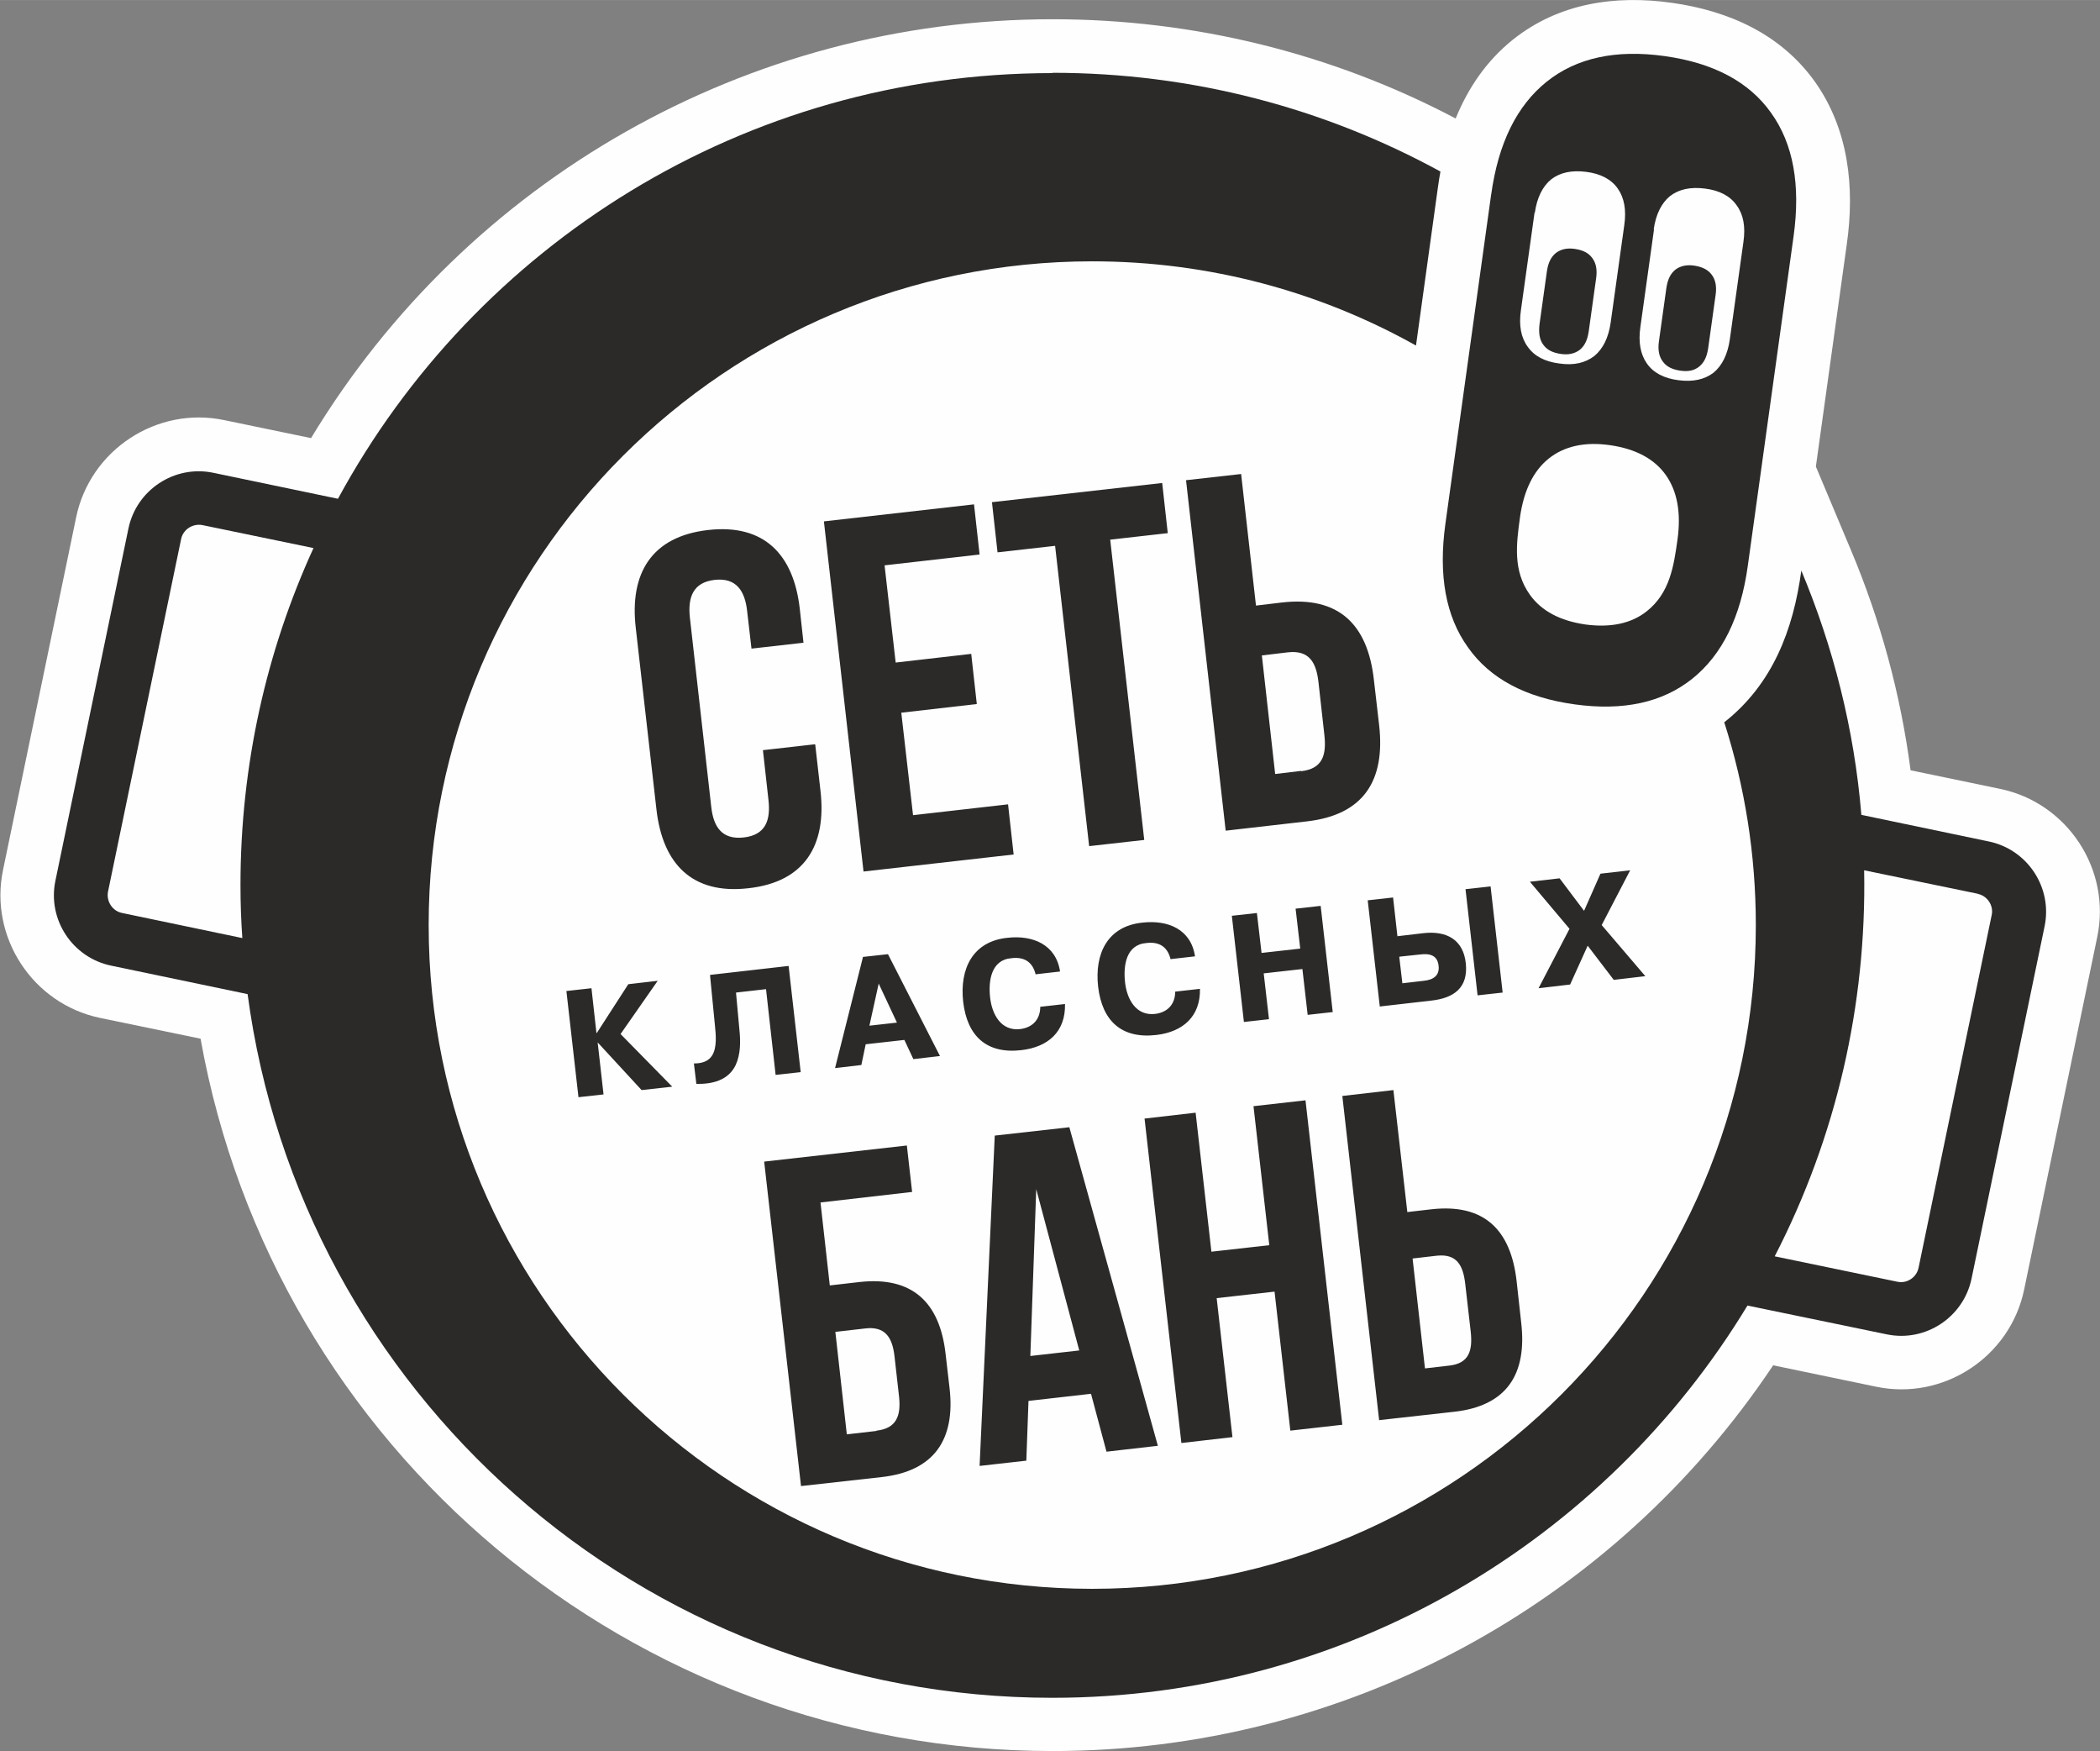
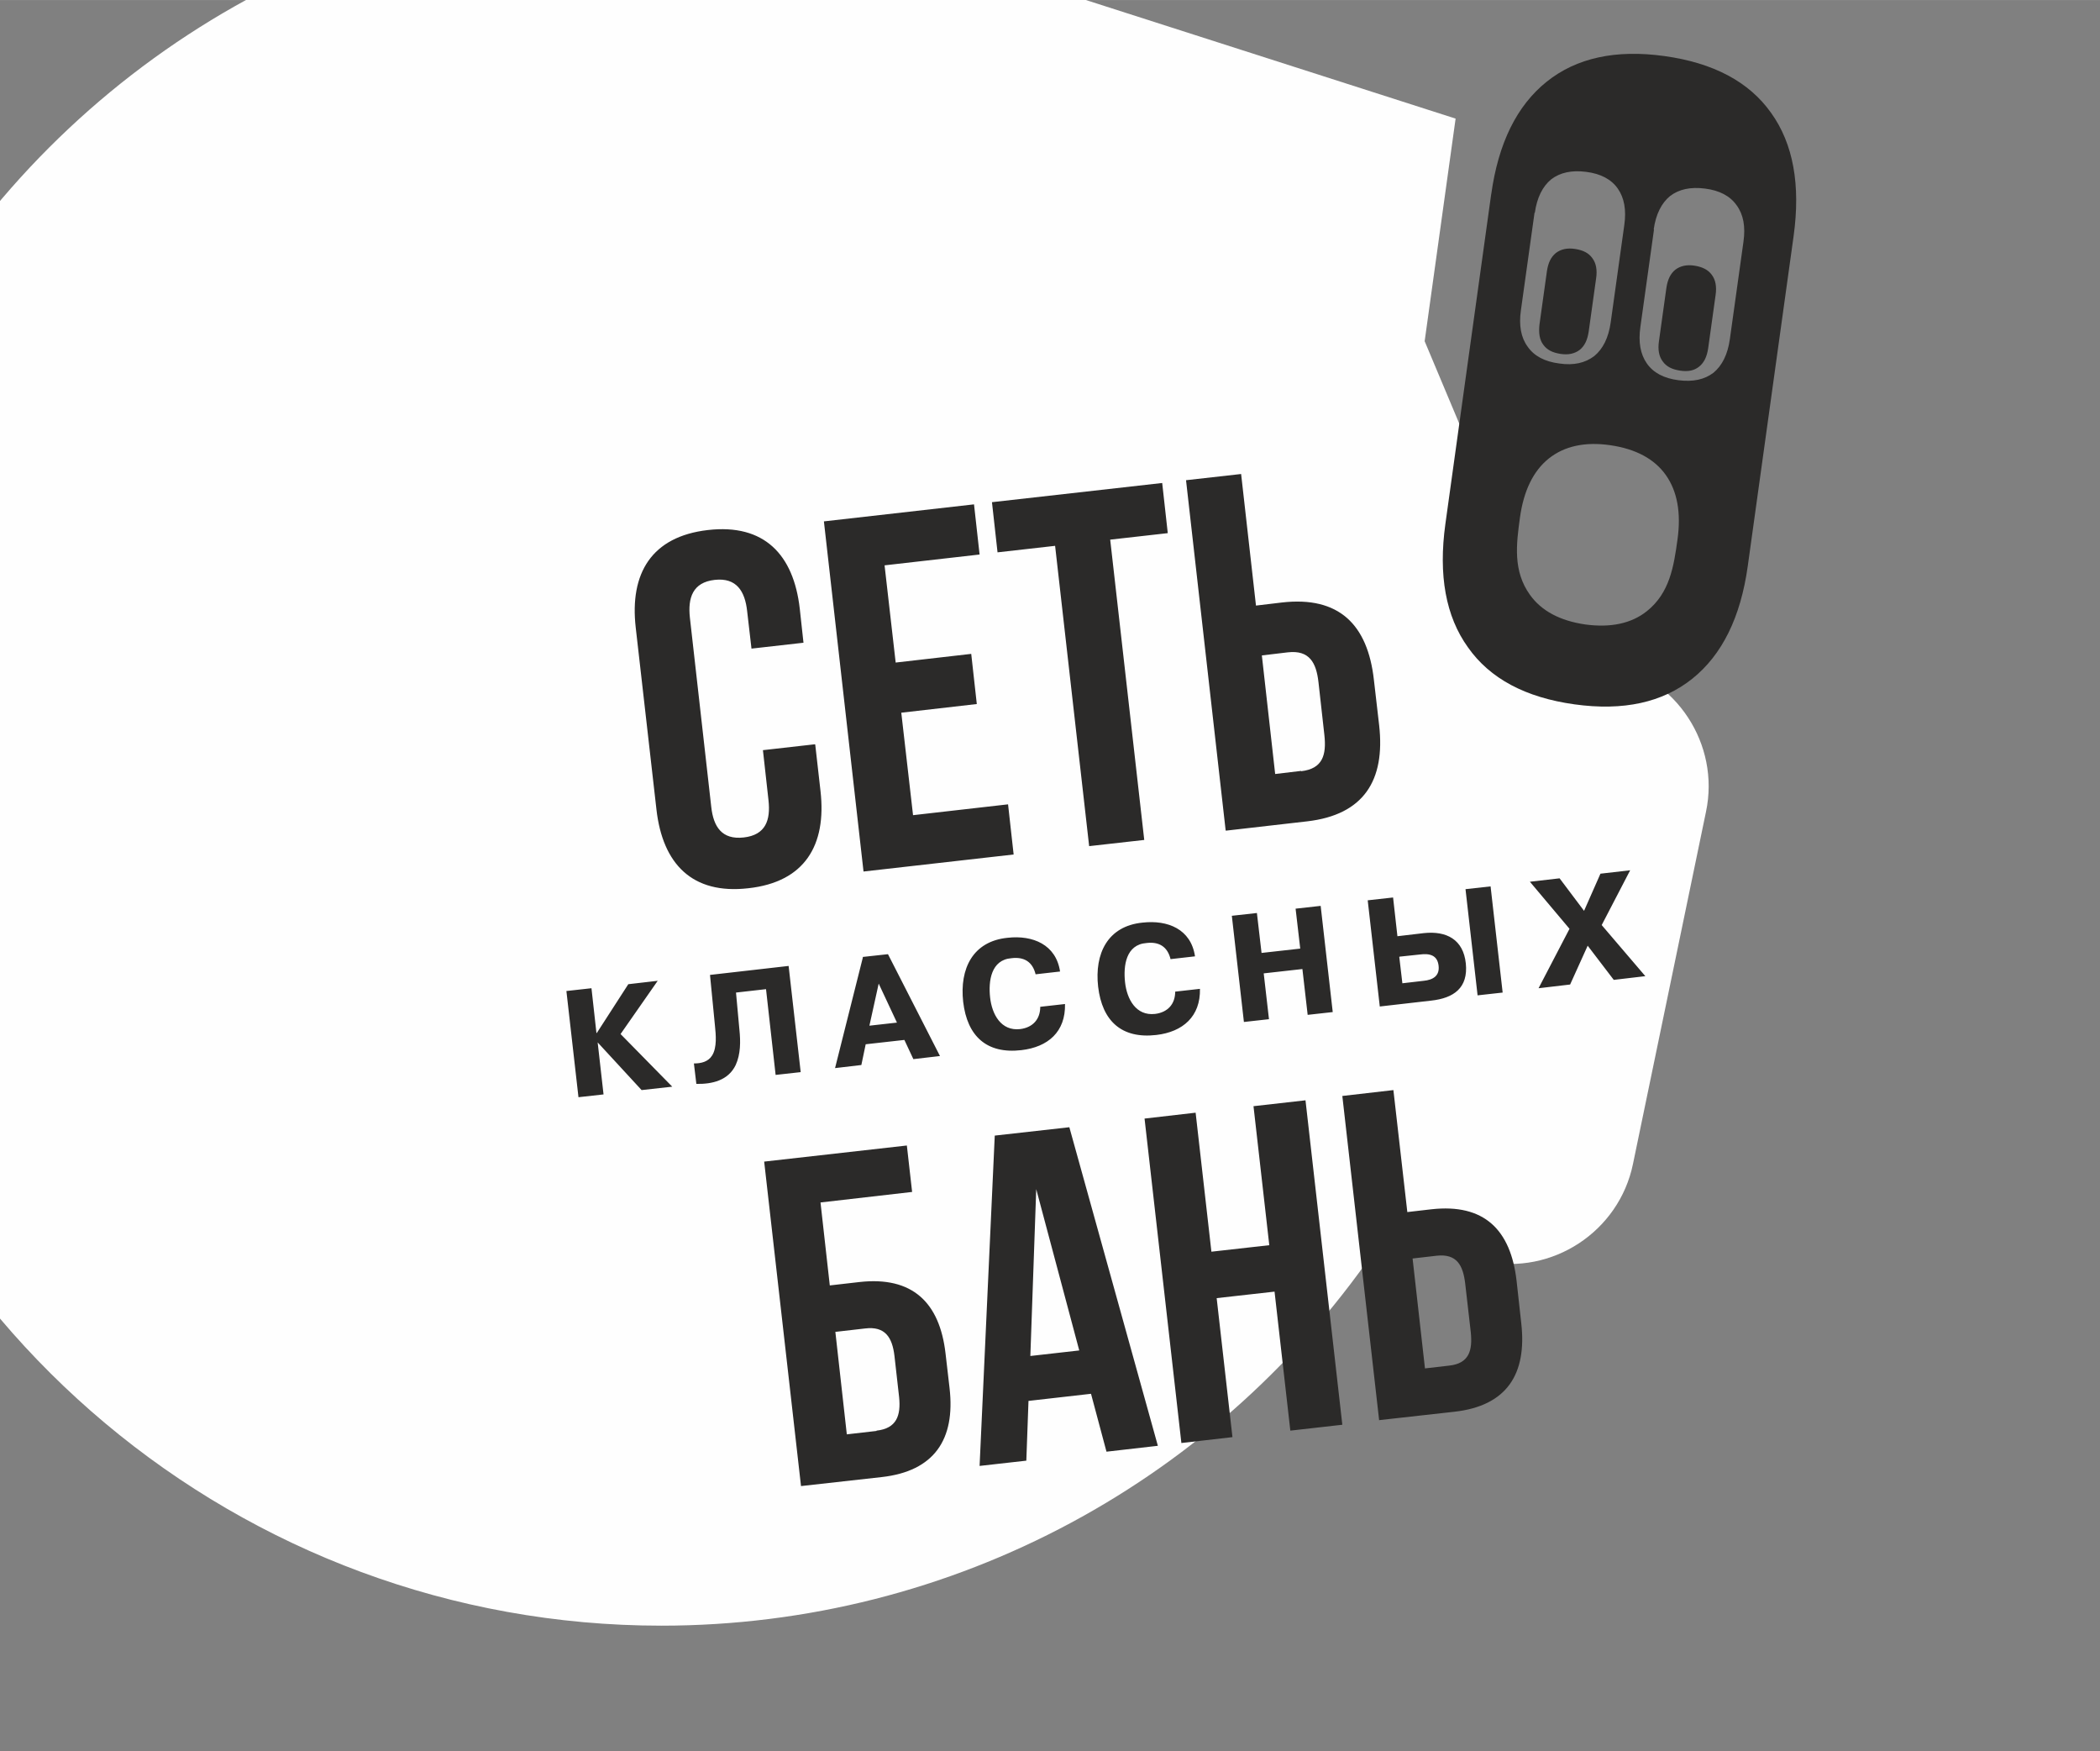
<svg xmlns="http://www.w3.org/2000/svg" xml:space="preserve" width="42.24mm" height="35.213mm" style="shape-rendering:geometricPrecision; text-rendering:geometricPrecision; image-rendering:optimizeQuality; fill-rule:evenodd; clip-rule:evenodd" viewBox="0 0 6.785 5.656">
  <rect x="0" y="0" width="6.785" height="5.656" fill="#808080" stroke="none" />
  <defs>
    <style type="text/css">
   
    .fil1 {fill:#2B2A29;fill-rule:nonzero}
    .fil0 {fill:#FEFEFE;fill-rule:nonzero}
   
  </style>
  </defs>
  <g id="Layer_x0020_1">
-     <path class="fil0" d="M4.703 0.383c0.04,-0.098 0.099,-0.186 0.185,-0.255 0.148,-0.118 0.33,-0.145 0.514,-0.119 0.184,0.026 0.352,0.101 0.462,0.255 0.109,0.154 0.129,0.341 0.103,0.524l-0.1 0.719 0.113 0.269c0.096,0.228 0.161,0.467 0.193,0.712l0.289 0.06c0.218,0.045 0.36,0.261 0.314,0.479l-0.236 1.138c-0.045,0.218 -0.261,0.36 -0.479,0.314l-0.332 -0.069c-0.518,0.776 -1.387,1.246 -2.328,1.246 -1.358,0 -2.516,-0.976 -2.753,-2.301l-0.324 -0.067c-0.218,-0.045 -0.36,-0.261 -0.314,-0.479l0.236 -1.138c0.045,-0.218 0.261,-0.36 0.479,-0.314l0.28 0.058c0.505,-0.836 1.41,-1.353 2.396,-1.353 0.455,0 0.901,0.109 1.303,0.321z" />
+     <path class="fil0" d="M4.703 0.383l-0.1 0.719 0.113 0.269c0.096,0.228 0.161,0.467 0.193,0.712l0.289 0.06c0.218,0.045 0.36,0.261 0.314,0.479l-0.236 1.138c-0.045,0.218 -0.261,0.36 -0.479,0.314l-0.332 -0.069c-0.518,0.776 -1.387,1.246 -2.328,1.246 -1.358,0 -2.516,-0.976 -2.753,-2.301l-0.324 -0.067c-0.218,-0.045 -0.36,-0.261 -0.314,-0.479l0.236 -1.138c0.045,-0.218 0.261,-0.36 0.479,-0.314l0.28 0.058c0.505,-0.836 1.41,-1.353 2.396,-1.353 0.455,0 0.901,0.109 1.303,0.321z" />
    <path class="fil1" d="M5.13 3.055l0.084 0.11 0.102 -0.012 -0.141 -0.165 0.092 -0.177 -0.096 0.011 -0.053 0.12 -0.079 -0.105 -0.096 0.011 0.128 0.152 -0.1 0.192 0.102 -0.012 0.057 -0.126zm-0.395 -0.183l0.039 0.343 0.081 -0.009 -0.039 -0.343 -0.081 0.009zm-0.213 0.218l0.066 -0.007c0.031,-0.004 0.056,0.002 0.06,0.036 0.004,0.033 -0.018,0.046 -0.048,0.049l-0.069 0.008 -0.01 -0.085zm-0.022 -0.191l-0.081 0.009 0.039 0.343 0.166 -0.019c0.073,-0.008 0.12,-0.041 0.112,-0.12 -0.008,-0.077 -0.062,-0.106 -0.136,-0.098l-0.085 0.01 -0.014 -0.125zm-0.417 0.245l0.125 -0.014 0.017 0.148 0.081 -0.009 -0.039 -0.343 -0.081 0.009 0.015 0.129 -0.125 0.014 -0.015 -0.129 -0.081 0.009 0.039 0.343 0.081 -0.009 -0.017 -0.148zm-0.286 0.059c-0,0.04 -0.024,0.067 -0.065,0.072 -0.062,0.007 -0.091,-0.048 -0.097,-0.102 -0.006,-0.054 0.003,-0.122 0.069,-0.127 0.04,-0.005 0.068,0.011 0.078,0.052l0.079 -0.009c-0.013,-0.088 -0.088,-0.118 -0.169,-0.109 -0.114,0.011 -0.156,0.101 -0.144,0.207 0.013,0.111 0.076,0.169 0.188,0.156 0.086,-0.01 0.143,-0.06 0.141,-0.149l-0.08 0.009zm-0.436 0.049c-0,0.04 -0.024,0.067 -0.065,0.072 -0.062,0.007 -0.091,-0.048 -0.097,-0.102 -0.006,-0.053 0.003,-0.122 0.069,-0.127 0.04,-0.005 0.068,0.011 0.078,0.052l0.079 -0.009c-0.013,-0.087 -0.088,-0.118 -0.169,-0.109 -0.113,0.011 -0.156,0.1 -0.144,0.207 0.013,0.111 0.076,0.169 0.188,0.156 0.086,-0.01 0.143,-0.059 0.141,-0.149l-0.08 0.009zm-0.552 0.061l0.03 -0.136 0.059 0.126 -0.089 0.01zm-0.021 -0.221l-0.09 0.358 0.085 -0.01 0.014 -0.067 0.125 -0.014 0.029 0.062 0.086 -0.01 -0.168 -0.329 -0.082 0.009zm-0.538 0.409c0.051,0.001 0.103,-0.011 0.127,-0.061 0.016,-0.035 0.016,-0.076 0.012,-0.114l-0.011 -0.12 0.097 -0.011 0.031 0.277 0.081 -0.009 -0.039 -0.343 -0.254 0.029 0.016 0.164c0.003,0.029 0.007,0.07 -0.009,0.096 -0.013,0.021 -0.036,0.026 -0.059,0.026l0.008 0.067zm-0.323 -0.165l-0.016 -0.144 -0.081 0.009 0.039 0.343 0.081 -0.009 -0.019 -0.168 0.142 0.154 0.099 -0.011 -0.167 -0.17 0.12 -0.172 -0.095 0.011 -0.102 0.158z" />
    <path class="fil1" d="M4.204 2.491c0.07,-0.008 0.082,-0.053 0.075,-0.117l-0.019 -0.17c-0.007,-0.063 -0.029,-0.105 -0.099,-0.097l-0.084 0.01 0.043 0.383 0.084 -0.01zm-0.244 0.191l-0.128 -1.131 0.178 -0.02 0.048 0.425 0.084 -0.01c0.184,-0.021 0.277,0.071 0.297,0.25l0.017 0.147c0.02,0.178 -0.05,0.289 -0.233,0.31l-0.262 0.03zm-0.755 -1.06l0.55 -0.062 0.018 0.162 -0.186 0.021 0.11 0.97 -0.178 0.02 -0.11 -0.97 -0.186 0.021 -0.018 -0.162zm-0.311 0.518l0.244 -0.028 0.018 0.162 -0.244 0.028 0.038 0.331 0.307 -0.035 0.018 0.162 -0.485 0.055 -0.128 -1.131 0.485 -0.055 0.018 0.162 -0.307 0.035 0.036 0.315zm-0.26 0.265l0.017 0.15c0.02,0.175 -0.051,0.294 -0.233,0.314 -0.182,0.021 -0.277,-0.079 -0.297,-0.254l-0.067 -0.588c-0.02,-0.175 0.051,-0.294 0.233,-0.315 0.182,-0.021 0.277,0.079 0.297,0.254l0.012 0.11 -0.168 0.019 -0.014 -0.121c-0.007,-0.064 -0.034,-0.109 -0.105,-0.101 -0.071,0.008 -0.087,0.058 -0.08,0.122l0.069 0.611c0.007,0.064 0.034,0.107 0.105,0.099 0.071,-0.008 0.087,-0.056 0.08,-0.12l-0.018 -0.162 0.168 -0.019z" />
    <path class="fil1" d="M4.682 4.411c0.065,-0.007 0.076,-0.049 0.07,-0.108l-0.018 -0.157c-0.007,-0.059 -0.027,-0.097 -0.092,-0.09l-0.078 0.009 0.04 0.355 0.078 -0.009zm-0.226 0.177l-0.119 -1.048 0.165 -0.019 0.045 0.394 0.078 -0.009c0.17,-0.019 0.256,0.066 0.275,0.231l0.015 0.136c0.019,0.165 -0.046,0.268 -0.216,0.287l-0.242 0.027zm-0.474 0.054l-0.165 0.019 -0.119 -1.048 0.165 -0.019 0.051 0.449 0.187 -0.021 -0.051 -0.449 0.168 -0.019 0.119 1.048 -0.168 0.019 -0.051 -0.449 -0.187 0.021 0.051 0.449zm-0.654 -0.262l0.159 -0.018 -0.139 -0.521 -0.019 0.539zm0.413 0.29l-0.166 0.019 -0.05 -0.187 -0.202 0.023 -0.007 0.193 -0.151 0.017 0.049 -1.067 0.241 -0.027 0.286 1.029zm-0.909 -0.049c0.065,-0.007 0.079,-0.049 0.073,-0.108l-0.015 -0.133c-0.007,-0.06 -0.03,-0.097 -0.095,-0.089l-0.096 0.011 0.037 0.331 0.096 -0.011zm-0.244 0.179l-0.119 -1.048 0.461 -0.052 0.017 0.15 -0.296 0.034 0.03 0.268 0.096 -0.011c0.17,-0.019 0.259,0.065 0.278,0.231l0.013 0.112c0.019,0.166 -0.05,0.268 -0.219,0.287l-0.26 0.029z" />
-     <path class="fil1" d="M3.4 0.235c0.454,0 0.881,0.115 1.254,0.319 -0.003,0.017 -0.006,0.034 -0.008,0.05l-0.071 0.512c-0.309,-0.173 -0.666,-0.272 -1.046,-0.272 -1.184,0 -2.144,0.96 -2.144,2.144 0,1.184 0.96,2.144 2.144,2.144 1.184,0 2.144,-0.96 2.144,-2.144 0,-0.229 -0.036,-0.449 -0.102,-0.655 0.156,-0.123 0.223,-0.298 0.249,-0.49 0.103,0.246 0.171,0.511 0.194,0.789l0.412 0.086c0.125,0.026 0.206,0.149 0.18,0.274l-0.236 1.138c-0.026,0.125 -0.149,0.206 -0.274,0.18l-0.45 -0.093c-0.46,0.759 -1.294,1.267 -2.246,1.267 -1.33,0 -2.429,-0.99 -2.6,-2.273l-0.441 -0.092c-0.125,-0.026 -0.206,-0.149 -0.18,-0.274l0.236 -1.138c0.026,-0.125 0.149,-0.206 0.274,-0.18l0.403 0.084c0.444,-0.819 1.311,-1.375 2.308,-1.375zm-2.388 1.535l-0.358 -0.074c-0.031,-0.006 -0.063,0.014 -0.069,0.046l-0.236 1.138c-0.006,0.031 0.014,0.063 0.046,0.069l0.388 0.081c-0.004,-0.056 -0.006,-0.113 -0.006,-0.171 0,-0.388 0.084,-0.757 0.236,-1.089zm5.379 1.117l-0.368 -0.076c0.008,0.435 -0.09,0.861 -0.289,1.247l0.396 0.082c0.031,0.007 0.063,-0.014 0.069,-0.046l0.236 -1.138c0.007,-0.031 -0.014,-0.063 -0.046,-0.069z" />
    <path class="fil1" d="M4.818 0.628c0.023,-0.166 0.083,-0.287 0.179,-0.364 0.096,-0.077 0.223,-0.105 0.381,-0.083 0.158,0.022 0.273,0.083 0.344,0.183 0.072,0.1 0.096,0.233 0.073,0.399l-0.148 1.065c-0.023,0.166 -0.083,0.287 -0.179,0.364 -0.096,0.077 -0.223,0.105 -0.381,0.083 -0.158,-0.022 -0.273,-0.083 -0.344,-0.184 -0.072,-0.1 -0.096,-0.233 -0.073,-0.399l0.148 -1.065zm0.093 1.043c-0.012,0.087 -0.023,0.173 0.032,0.25 0.037,0.052 0.097,0.084 0.179,0.096 0.082,0.011 0.149,-0.003 0.199,-0.043 0.074,-0.059 0.087,-0.145 0.099,-0.232 0.012,-0.086 -0.001,-0.156 -0.038,-0.208 -0.037,-0.052 -0.097,-0.084 -0.179,-0.096 -0.082,-0.012 -0.149,0.003 -0.199,0.043 -0.05,0.04 -0.081,0.104 -0.093,0.19zm0.047 -0.984l-0.044 0.315c-0.007,0.049 0,0.088 0.022,0.118 0.021,0.03 0.055,0.048 0.102,0.054 0.047,0.007 0.084,-0.002 0.113,-0.024 0.028,-0.023 0.046,-0.059 0.053,-0.108l0.044 -0.315c0.007,-0.049 -0,-0.088 -0.021,-0.118 -0.021,-0.03 -0.055,-0.048 -0.102,-0.054 -0.047,-0.006 -0.084,0.002 -0.113,0.024 -0.028,0.023 -0.046,0.059 -0.053,0.108zm0.04 0.189c0.004,-0.027 0.013,-0.046 0.029,-0.059 0.016,-0.012 0.036,-0.017 0.062,-0.013 0.026,0.004 0.044,0.013 0.056,0.03 0.012,0.016 0.016,0.038 0.012,0.065l-0.024 0.172c-0.004,0.027 -0.013,0.046 -0.029,0.059 -0.016,0.012 -0.036,0.017 -0.062,0.013 -0.026,-0.004 -0.044,-0.013 -0.056,-0.03 -0.012,-0.016 -0.015,-0.038 -0.012,-0.065l0.024 -0.172zm0.346 -0.135l-0.044 0.315c-0.007,0.049 0,0.088 0.021,0.118 0.021,0.03 0.055,0.048 0.102,0.054 0.047,0.006 0.084,-0.002 0.113,-0.024 0.028,-0.023 0.046,-0.059 0.053,-0.108l0.044 -0.315c0.007,-0.049 -0,-0.088 -0.022,-0.118 -0.021,-0.03 -0.055,-0.048 -0.102,-0.054 -0.047,-0.006 -0.084,0.002 -0.113,0.024 -0.028,0.023 -0.046,0.059 -0.053,0.108zm0.04 0.189c0.004,-0.027 0.013,-0.046 0.029,-0.059 0.016,-0.012 0.036,-0.017 0.062,-0.013 0.025,0.004 0.044,0.013 0.056,0.03 0.012,0.016 0.016,0.038 0.012,0.065l-0.024 0.172c-0.004,0.027 -0.013,0.046 -0.029,0.059 -0.016,0.013 -0.036,0.017 -0.062,0.013 -0.026,-0.004 -0.044,-0.013 -0.056,-0.03 -0.012,-0.016 -0.016,-0.038 -0.012,-0.065l0.024 -0.172z" />
  </g>
</svg>